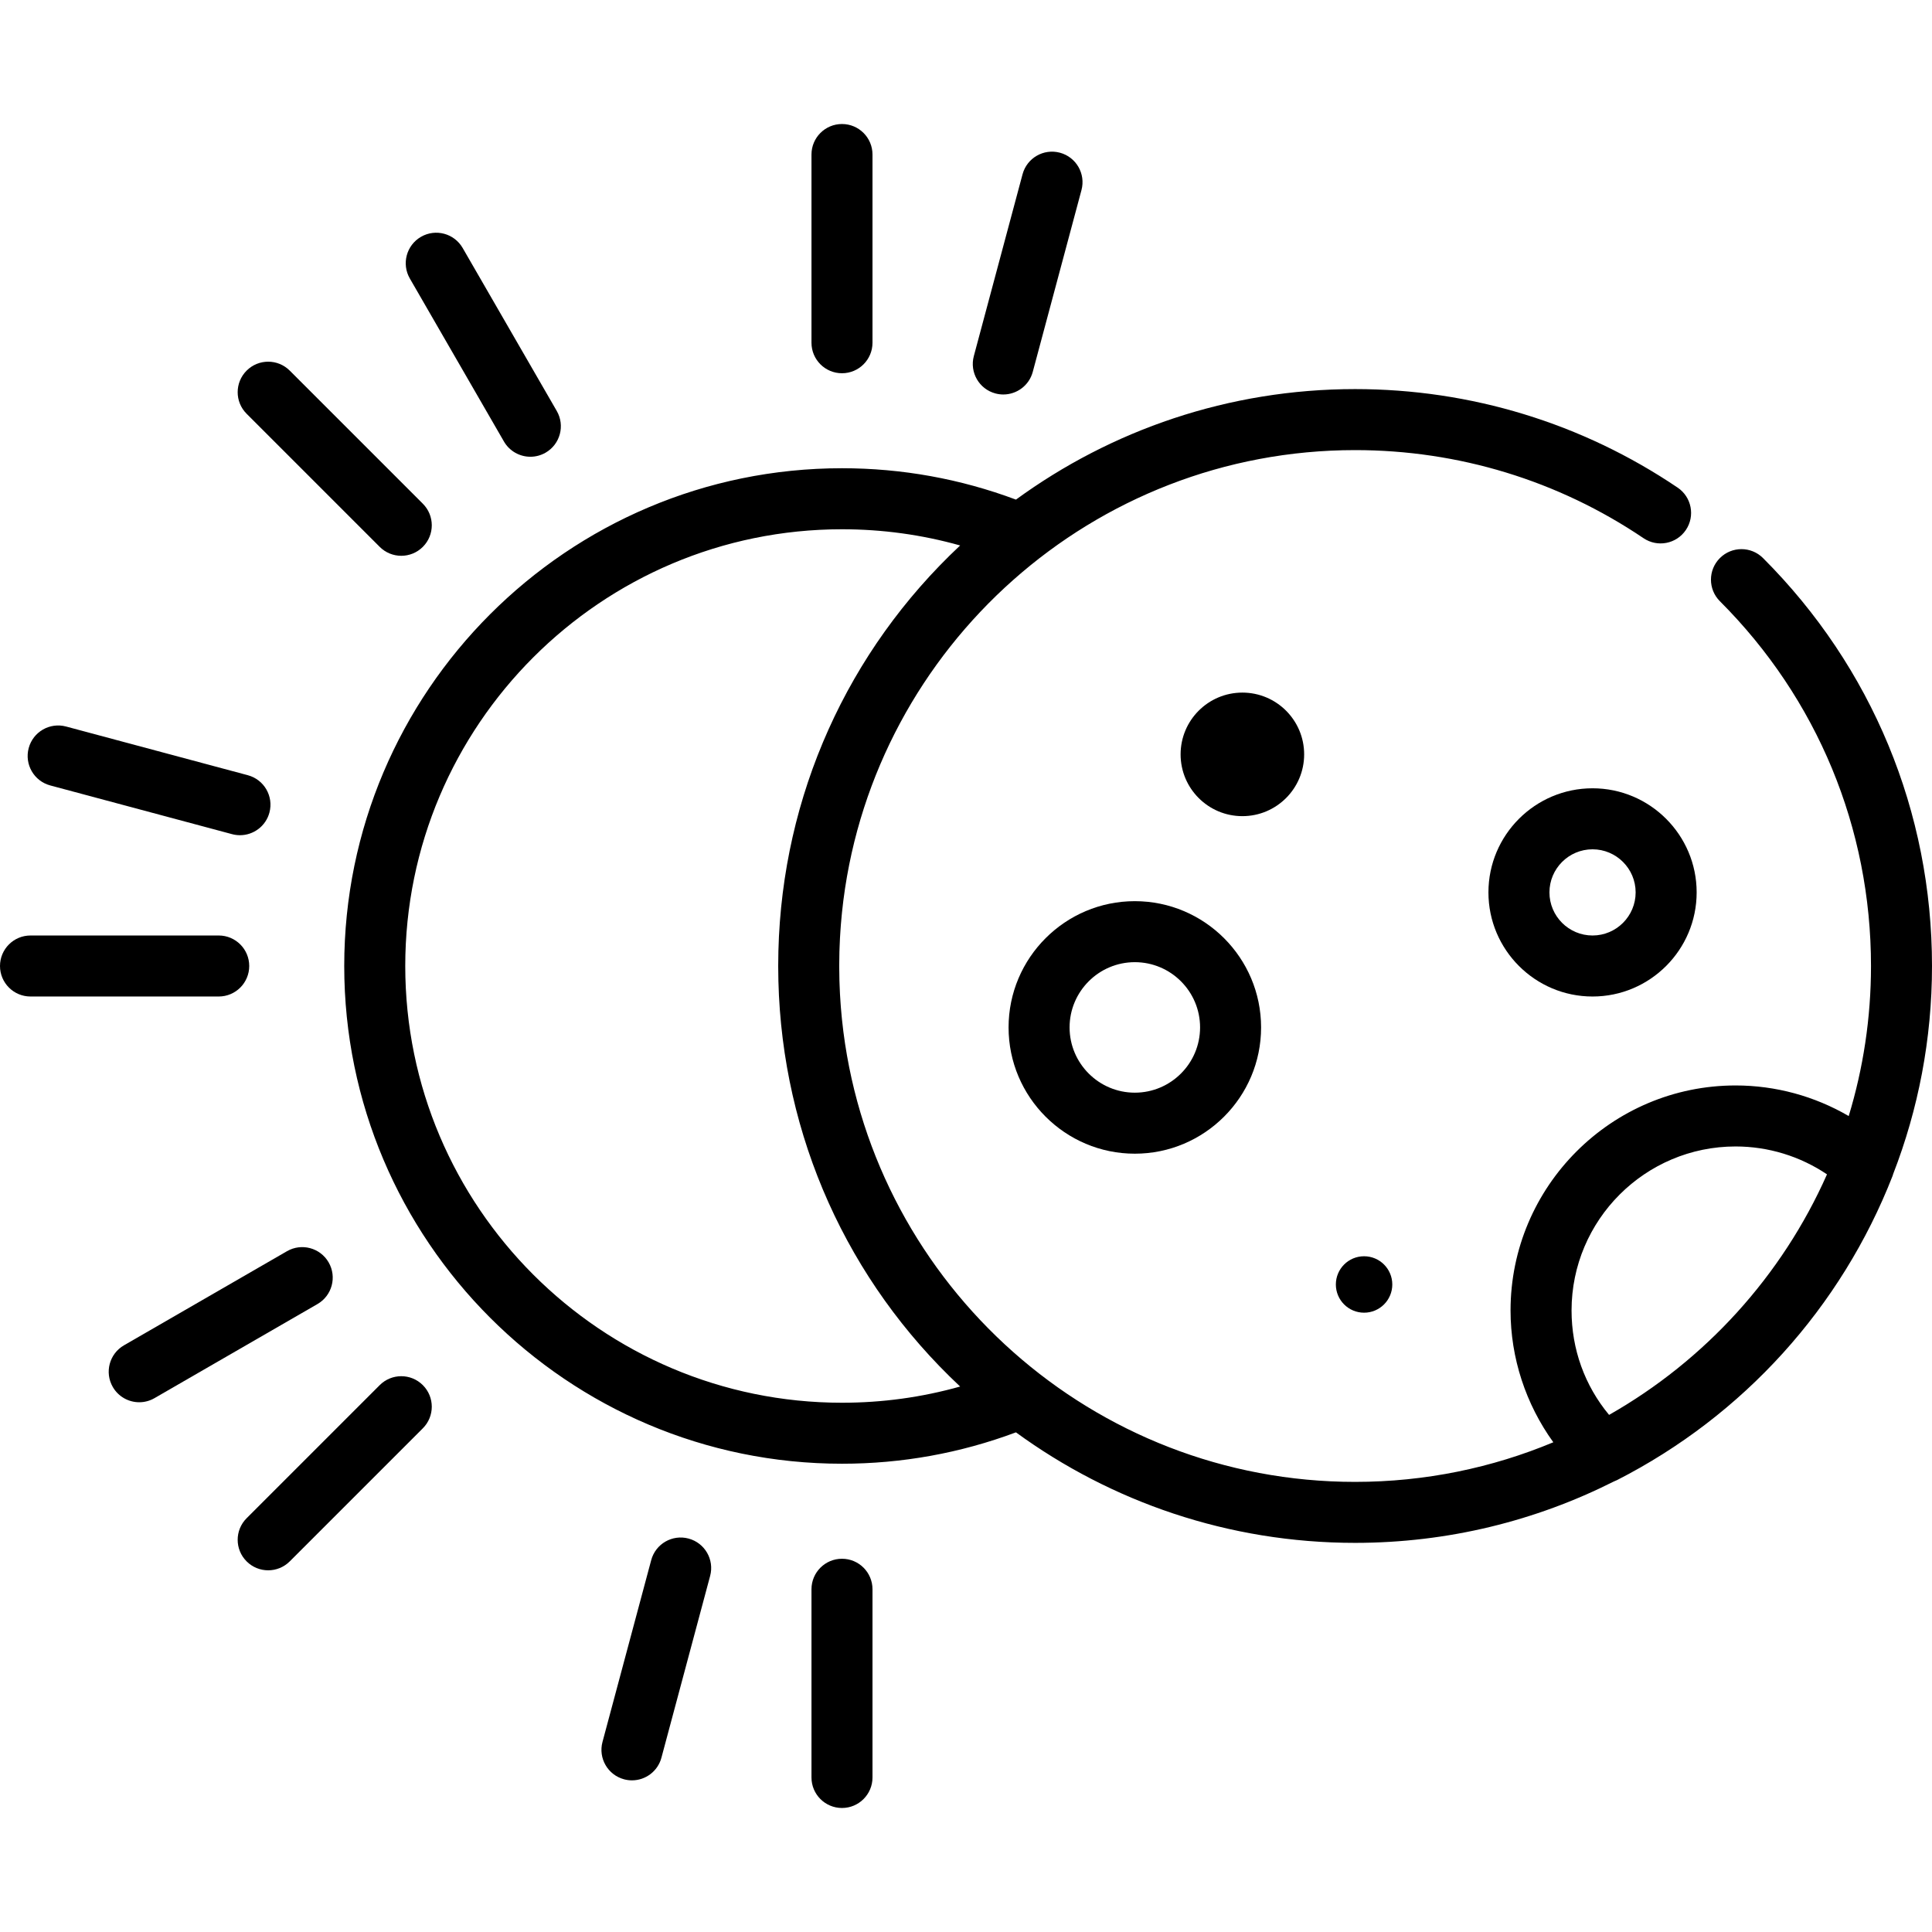
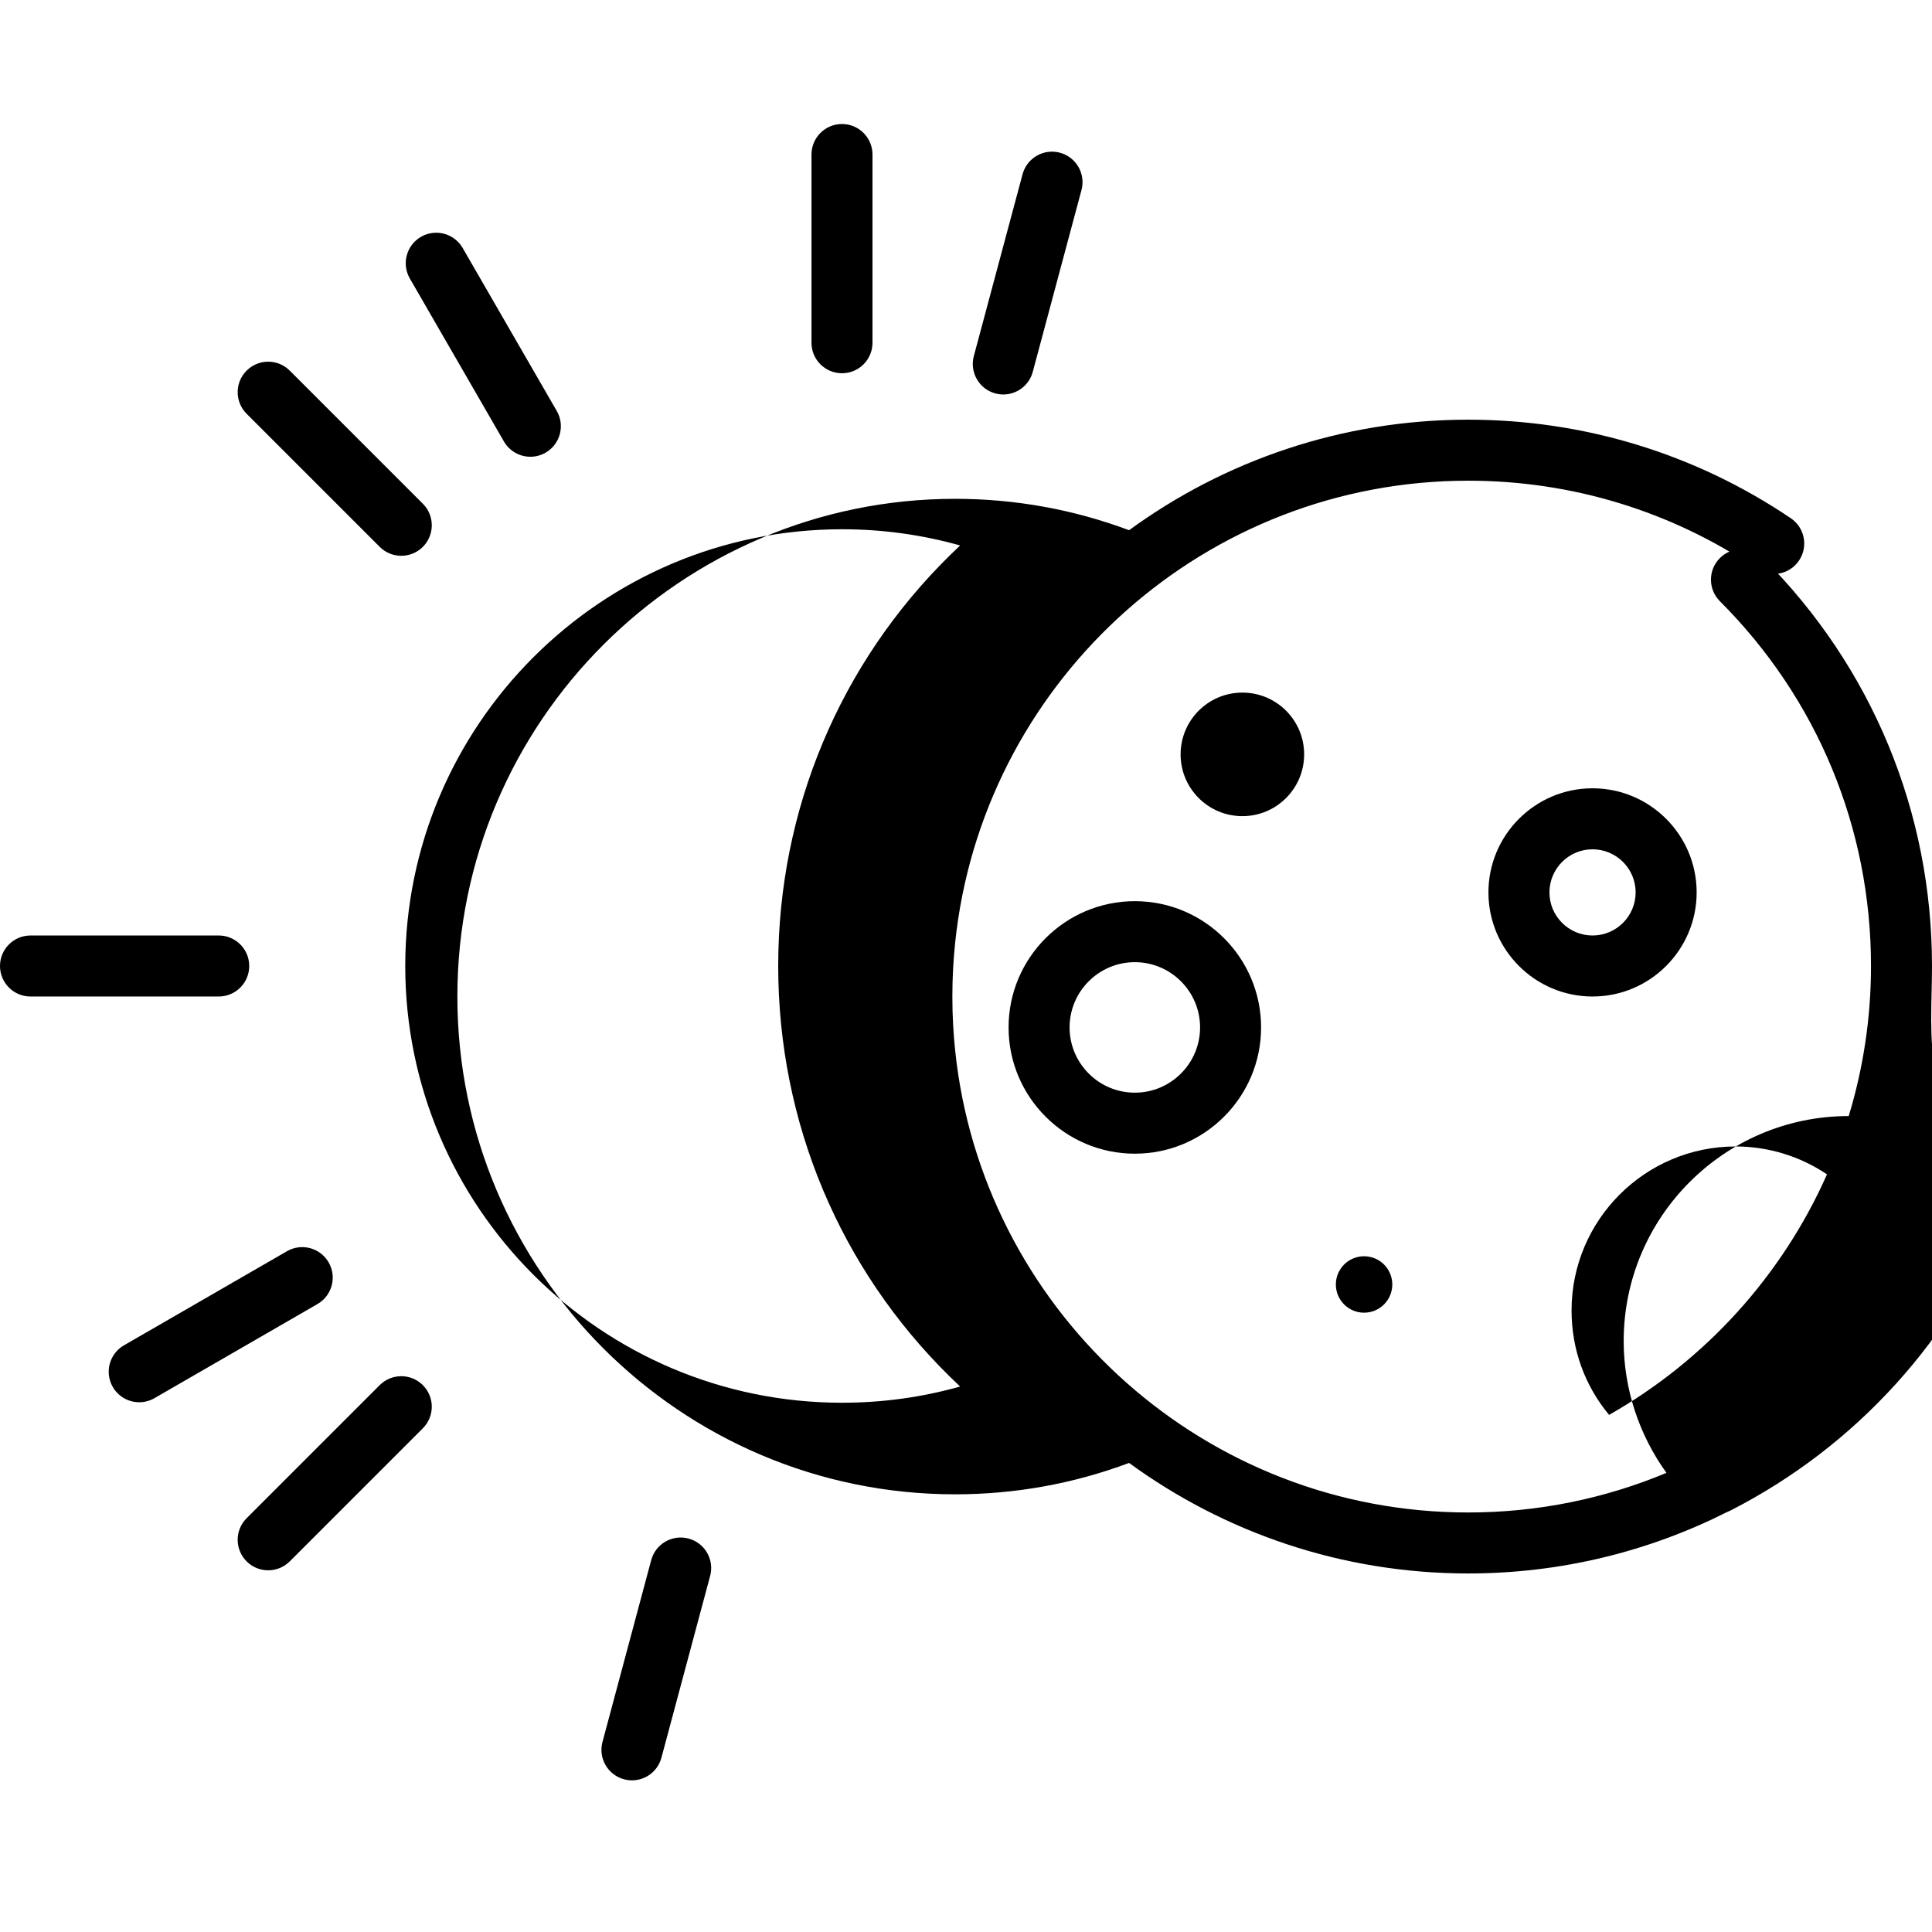
<svg xmlns="http://www.w3.org/2000/svg" fill="#000000" height="800px" width="800px" version="1.1" id="Layer_1" viewBox="0 0 512 512" xml:space="preserve">
  <g>
    <g>
      <g>
-         <path d="M467.222,147.896c-3.157-3.157-8.275-3.158-11.433,0c-3.157,3.157-3.157,8.276,0,11.432     c25.822,25.823,40.043,60.155,40.043,96.672c0,13.825-2.071,27.175-5.905,39.764c-9.047-5.271-19.371-8.107-29.982-8.107     c-32.883,0-59.636,26.752-59.636,59.636c0,12.587,4.049,24.826,11.334,34.923c-16.18,6.759-33.925,10.5-52.528,10.5     c-69.47,0-127.004-52.084-135.605-119.254c-0.005-0.044-0.012-0.088-0.017-0.133c-0.126-0.991-0.237-1.987-0.342-2.984     c-0.032-0.307-0.063-0.614-0.092-0.923c-0.081-0.82-0.154-1.643-0.22-2.467c-0.04-0.507-0.074-1.015-0.109-1.524     c-0.046-0.675-0.093-1.351-0.129-2.029c-0.038-0.716-0.065-1.434-0.092-2.151c-0.019-0.503-0.044-1.005-0.057-1.509     c-0.033-1.245-0.053-2.492-0.053-3.742c0-1.25,0.02-2.497,0.053-3.742c0.014-0.504,0.039-1.006,0.057-1.509     c0.027-0.718,0.054-1.436,0.092-2.151c0.037-0.678,0.083-1.353,0.129-2.029c0.034-0.508,0.068-1.016,0.109-1.524     c0.066-0.825,0.139-1.647,0.22-2.467c0.03-0.308,0.06-0.615,0.092-0.923c0.105-0.997,0.217-1.993,0.342-2.984     c0.005-0.044,0.012-0.088,0.017-0.133c8.601-67.17,66.133-119.254,135.605-119.254c27.397,0,53.828,8.072,76.433,23.344     c3.699,2.5,8.724,1.526,11.224-2.174c2.499-3.699,1.526-8.724-2.174-11.224c-25.29-17.085-54.85-26.115-85.485-26.115     c-33.565,0-64.631,10.88-89.875,29.289c-14.751-5.513-30.236-8.315-46.106-8.315c-72.734,0-131.907,59.174-131.907,131.908     c0,72.734,59.173,131.908,131.907,131.908c15.87,0,31.356-2.801,46.106-8.315c25.244,18.407,56.31,29.289,89.875,29.289     c24.634,0,47.922-5.865,68.553-16.258c0.293-0.109,0.582-0.234,0.866-0.378c33.459-17.079,59.397-45.725,73.04-80.662     c0.06-0.154,0.092-0.313,0.142-0.469C508.351,294.009,512,275.424,512,256C512,215.164,496.098,176.772,467.222,147.896z      M223.135,371.74c-63.819,0-115.739-51.921-115.739-115.74s51.92-115.74,115.739-115.74c10.684,0,21.17,1.441,31.314,4.295     c-29.857,27.956-47.129,66.271-48.166,107.501c-0.033,1.311-0.051,2.626-0.051,3.945c0,1.319,0.017,2.634,0.051,3.945     c1.037,41.229,18.308,79.544,48.166,107.501C244.304,370.3,233.819,371.74,223.135,371.74z M426.423,374.962     c-6.449-7.759-9.945-17.396-9.945-27.67c0-23.968,19.499-43.467,43.467-43.467c8.677,0,17.096,2.596,24.227,7.39     C472.24,338.136,451.865,360.51,426.423,374.962z" />
+         <path d="M467.222,147.896c-3.157-3.157-8.275-3.158-11.433,0c-3.157,3.157-3.157,8.276,0,11.432     c25.822,25.823,40.043,60.155,40.043,96.672c0,13.825-2.071,27.175-5.905,39.764c-32.883,0-59.636,26.752-59.636,59.636c0,12.587,4.049,24.826,11.334,34.923c-16.18,6.759-33.925,10.5-52.528,10.5     c-69.47,0-127.004-52.084-135.605-119.254c-0.005-0.044-0.012-0.088-0.017-0.133c-0.126-0.991-0.237-1.987-0.342-2.984     c-0.032-0.307-0.063-0.614-0.092-0.923c-0.081-0.82-0.154-1.643-0.22-2.467c-0.04-0.507-0.074-1.015-0.109-1.524     c-0.046-0.675-0.093-1.351-0.129-2.029c-0.038-0.716-0.065-1.434-0.092-2.151c-0.019-0.503-0.044-1.005-0.057-1.509     c-0.033-1.245-0.053-2.492-0.053-3.742c0-1.25,0.02-2.497,0.053-3.742c0.014-0.504,0.039-1.006,0.057-1.509     c0.027-0.718,0.054-1.436,0.092-2.151c0.037-0.678,0.083-1.353,0.129-2.029c0.034-0.508,0.068-1.016,0.109-1.524     c0.066-0.825,0.139-1.647,0.22-2.467c0.03-0.308,0.06-0.615,0.092-0.923c0.105-0.997,0.217-1.993,0.342-2.984     c0.005-0.044,0.012-0.088,0.017-0.133c8.601-67.17,66.133-119.254,135.605-119.254c27.397,0,53.828,8.072,76.433,23.344     c3.699,2.5,8.724,1.526,11.224-2.174c2.499-3.699,1.526-8.724-2.174-11.224c-25.29-17.085-54.85-26.115-85.485-26.115     c-33.565,0-64.631,10.88-89.875,29.289c-14.751-5.513-30.236-8.315-46.106-8.315c-72.734,0-131.907,59.174-131.907,131.908     c0,72.734,59.173,131.908,131.907,131.908c15.87,0,31.356-2.801,46.106-8.315c25.244,18.407,56.31,29.289,89.875,29.289     c24.634,0,47.922-5.865,68.553-16.258c0.293-0.109,0.582-0.234,0.866-0.378c33.459-17.079,59.397-45.725,73.04-80.662     c0.06-0.154,0.092-0.313,0.142-0.469C508.351,294.009,512,275.424,512,256C512,215.164,496.098,176.772,467.222,147.896z      M223.135,371.74c-63.819,0-115.739-51.921-115.739-115.74s51.92-115.74,115.739-115.74c10.684,0,21.17,1.441,31.314,4.295     c-29.857,27.956-47.129,66.271-48.166,107.501c-0.033,1.311-0.051,2.626-0.051,3.945c0,1.319,0.017,2.634,0.051,3.945     c1.037,41.229,18.308,79.544,48.166,107.501C244.304,370.3,233.819,371.74,223.135,371.74z M426.423,374.962     c-6.449-7.759-9.945-17.396-9.945-27.67c0-23.968,19.499-43.467,43.467-43.467c8.677,0,17.096,2.596,24.227,7.39     C472.24,338.136,451.865,360.51,426.423,374.962z" />
        <path d="M223.135,98.914c4.466,0,8.084-3.62,8.084-8.084V40.95c0-4.465-3.618-8.084-8.084-8.084c-4.466,0-8.084,3.62-8.084,8.084     v49.88C215.051,95.295,218.669,98.914,223.135,98.914z" />
-         <path d="M223.135,413.086c-4.466,0-8.084,3.62-8.084,8.084v49.88c0,4.465,3.618,8.084,8.084,8.084     c4.466,0,8.084-3.62,8.084-8.084v-49.88C231.219,416.705,227.6,413.086,223.135,413.086z" />
        <path d="M100.625,144.923c1.579,1.579,3.648,2.368,5.717,2.368c2.068,0,4.138-0.789,5.716-2.368     c3.158-3.157,3.158-8.275,0.001-11.432L76.788,98.22c-3.157-3.157-8.276-3.158-11.432,0c-3.158,3.157-3.158,8.275-0.001,11.432     L100.625,144.923z" />
        <path d="M66.048,256c0-4.465-3.619-8.084-8.084-8.084H8.084C3.619,247.916,0,251.535,0,256c0,4.465,3.619,8.084,8.084,8.084     h49.88C62.429,264.084,66.048,260.465,66.048,256z" />
        <path d="M100.625,367.077l-35.27,35.271c-3.157,3.157-3.157,8.276,0.001,11.432c1.578,1.579,3.648,2.368,5.716,2.368     s4.138-0.789,5.717-2.368l35.27-35.271c3.157-3.157,3.157-8.276-0.001-11.432C108.901,363.919,103.782,363.92,100.625,367.077z" />
        <path d="M133.548,117c1.497,2.593,4.215,4.043,7.008,4.043c1.371,0,2.763-0.349,4.035-1.084     c3.866-2.232,5.191-7.177,2.959-11.043l-24.939-43.198c-2.231-3.866-7.179-5.191-11.043-2.959     c-3.866,2.232-5.191,7.177-2.959,11.043L133.548,117z" />
-         <path d="M13.32,208.15l48.179,12.91c0.701,0.188,1.406,0.277,2.098,0.277c3.57,0,6.836-2.382,7.803-5.994     c1.156-4.313-1.403-8.746-5.716-9.902l-48.178-12.909c-4.317-1.152-8.746,1.403-9.902,5.716     C6.448,202.561,9.007,206.995,13.32,208.15z" />
        <path d="M87.094,334.543c-2.233-3.867-7.178-5.192-11.043-2.959l-43.198,24.94c-3.866,2.232-5.191,7.177-2.959,11.043     c1.498,2.593,4.215,4.043,7.008,4.043c1.371,0,2.763-0.349,4.035-1.084l43.197-24.94     C88.001,343.355,89.326,338.409,87.094,334.543z" />
        <path d="M182.478,407.734c-4.317-1.157-8.746,1.403-9.902,5.717l-12.91,48.181c-1.156,4.313,1.403,8.745,5.716,9.902     c0.701,0.188,1.406,0.277,2.098,0.277c3.57,0,6.836-2.382,7.803-5.994l12.91-48.181     C189.349,413.322,186.791,408.89,182.478,407.734z" />
        <path d="M263.792,104.266c0.701,0.188,1.406,0.277,2.098,0.277c3.57,0,6.836-2.382,7.803-5.994l12.91-48.18     c1.156-4.313-1.403-8.745-5.716-9.902c-4.315-1.154-8.746,1.403-9.902,5.717l-12.91,48.18     C256.921,98.678,259.479,103.11,263.792,104.266z" />
        <circle cx="361.494" cy="340.399" r="7.478" />
        <path d="M422.039,208.905c-15.212,0-27.589,12.376-27.589,27.59c0,15.213,12.375,27.59,27.589,27.59     c15.213,0,27.591-12.376,27.591-27.59C449.63,221.282,437.252,208.905,422.039,208.905z M422.039,247.916     c-6.297,0-11.42-5.123-11.42-11.421c0-6.297,5.123-11.421,11.42-11.421c6.298,0,11.422,5.123,11.422,11.421     C433.461,242.793,428.337,247.916,422.039,247.916z" />
        <path d="M300.742,238.819c-18.449,0-33.46,15.01-33.46,33.46c0,18.45,15.011,33.46,33.46,33.46     c18.449,0,33.459-15.01,33.459-33.46C334.201,253.829,319.192,238.819,300.742,238.819z M300.742,289.57     c-9.535,0-17.292-7.757-17.292-17.292c0-9.534,7.757-17.292,17.292-17.292c9.534,0,17.291,7.757,17.291,17.292     S310.276,289.57,300.742,289.57z" />
        <circle cx="329.243" cy="199.917" r="16.371" />
      </g>
    </g>
  </g>
</svg>